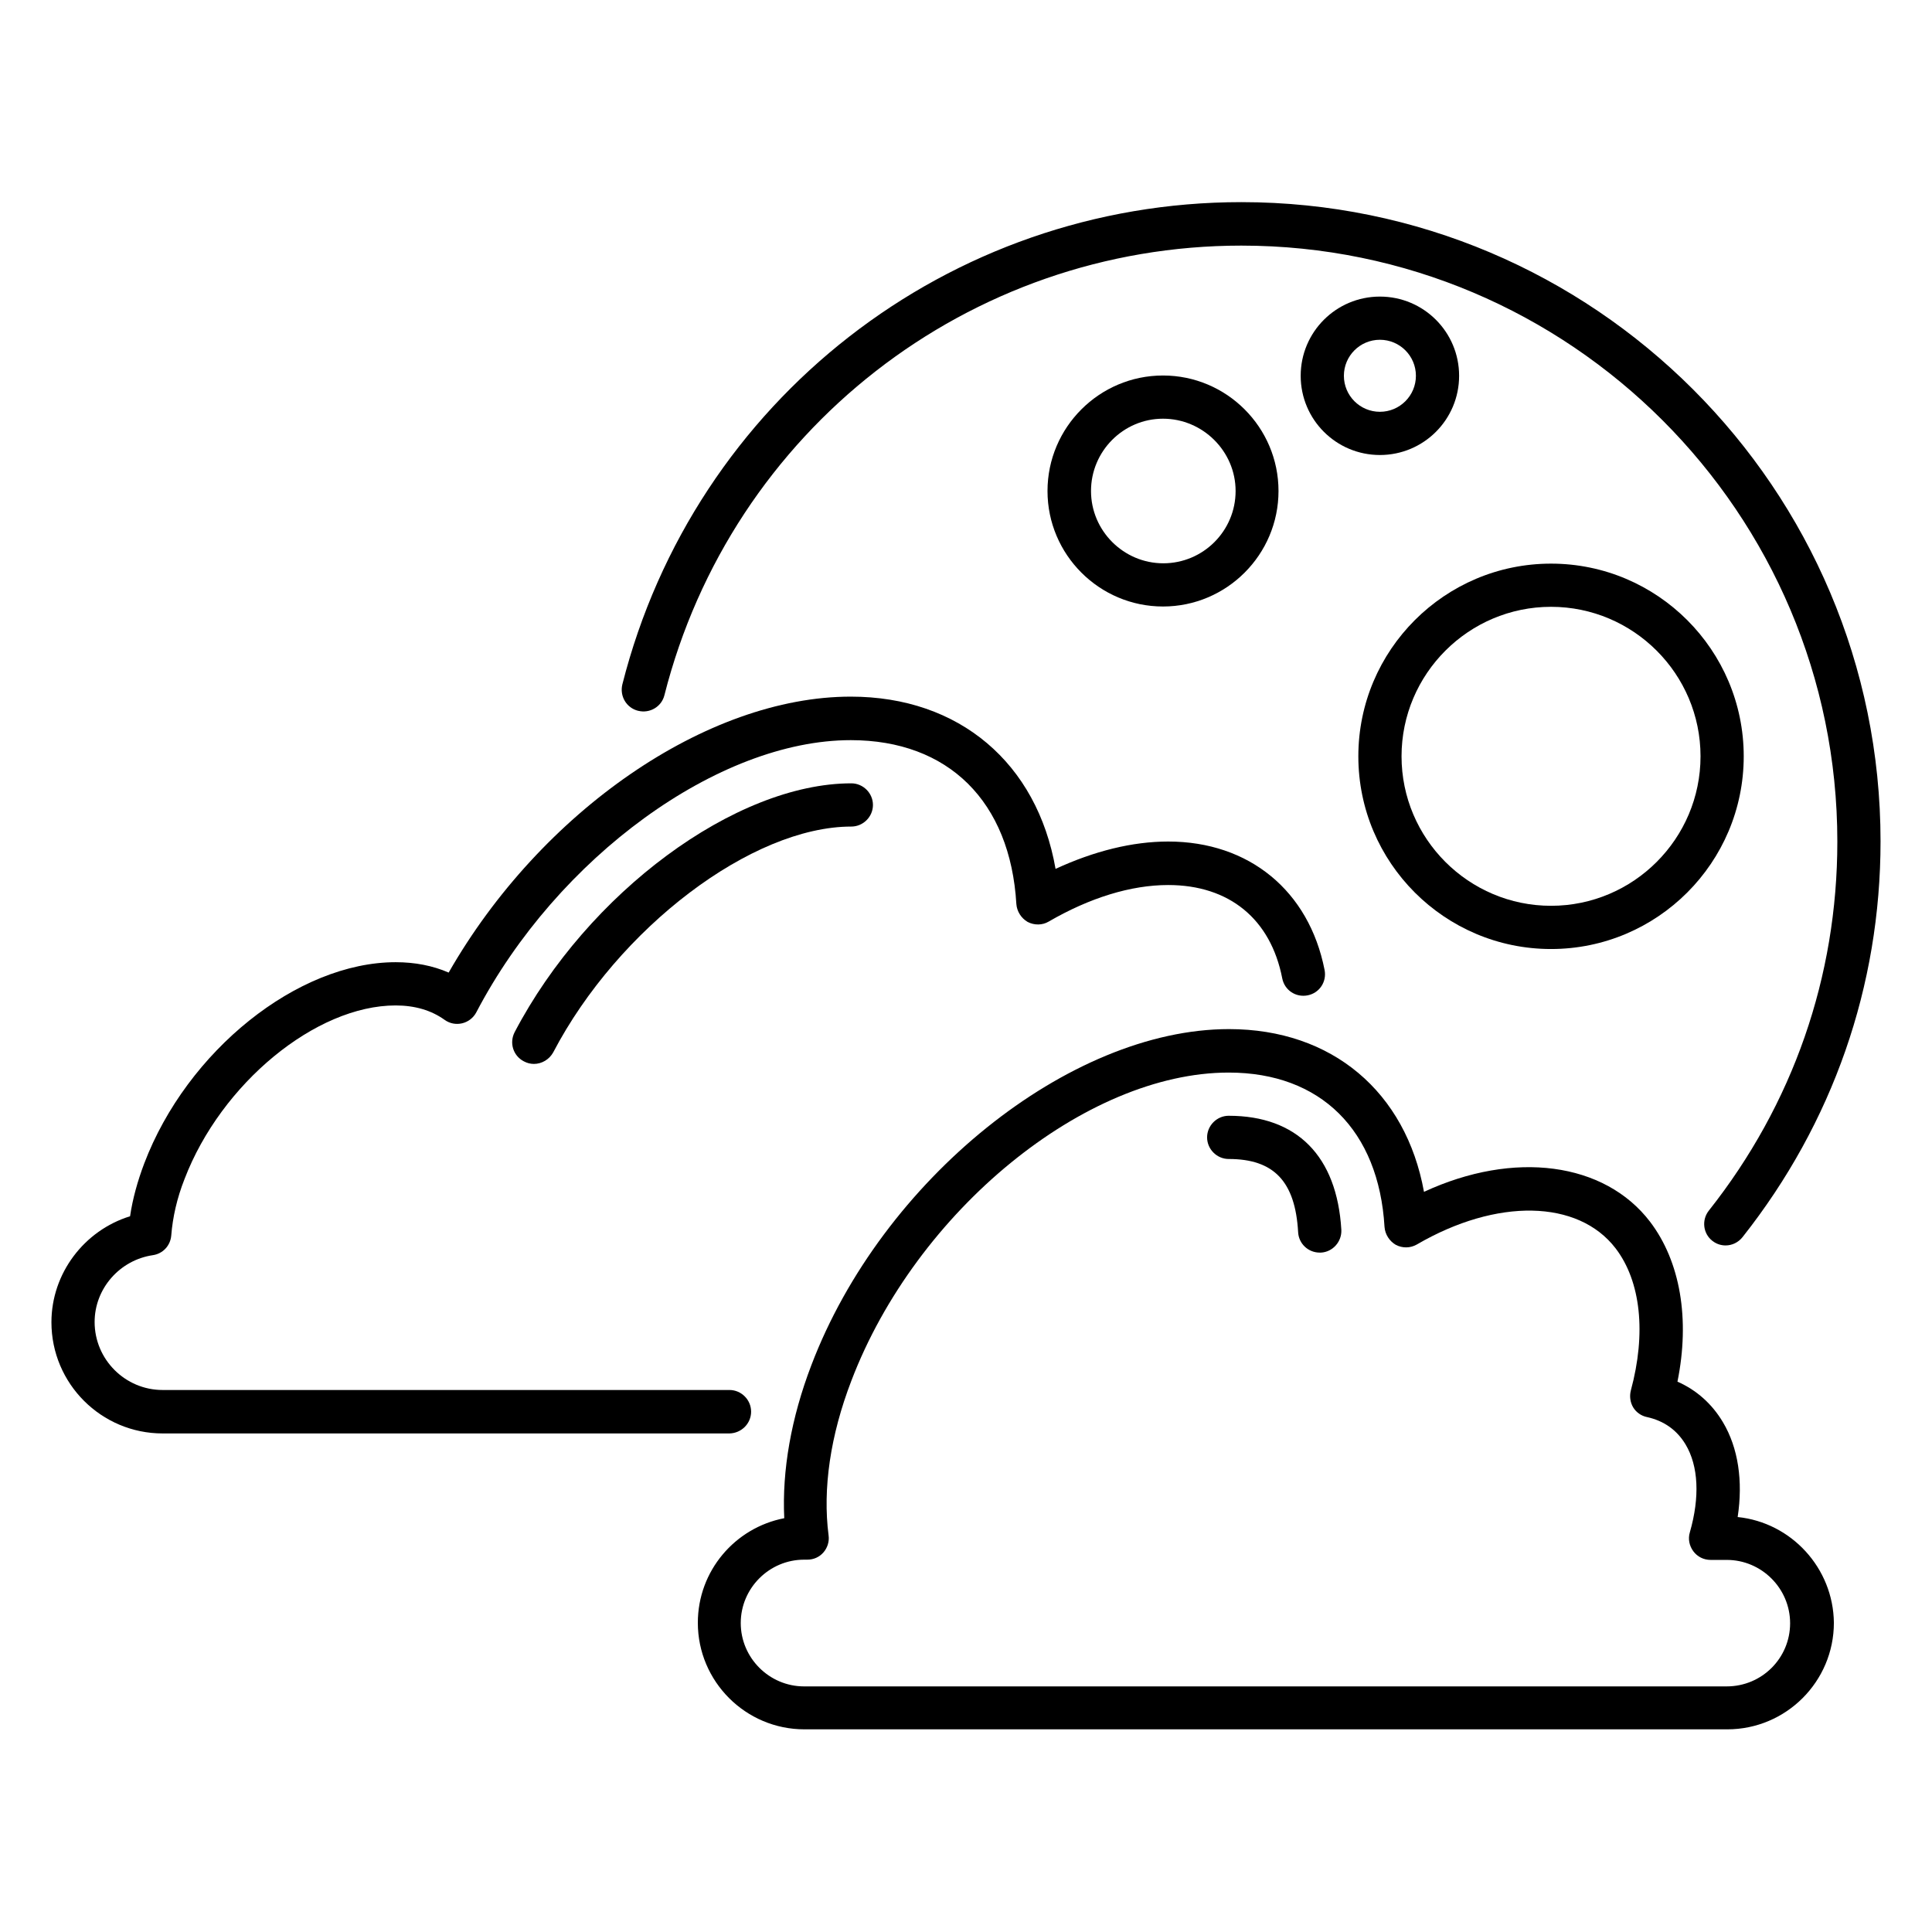
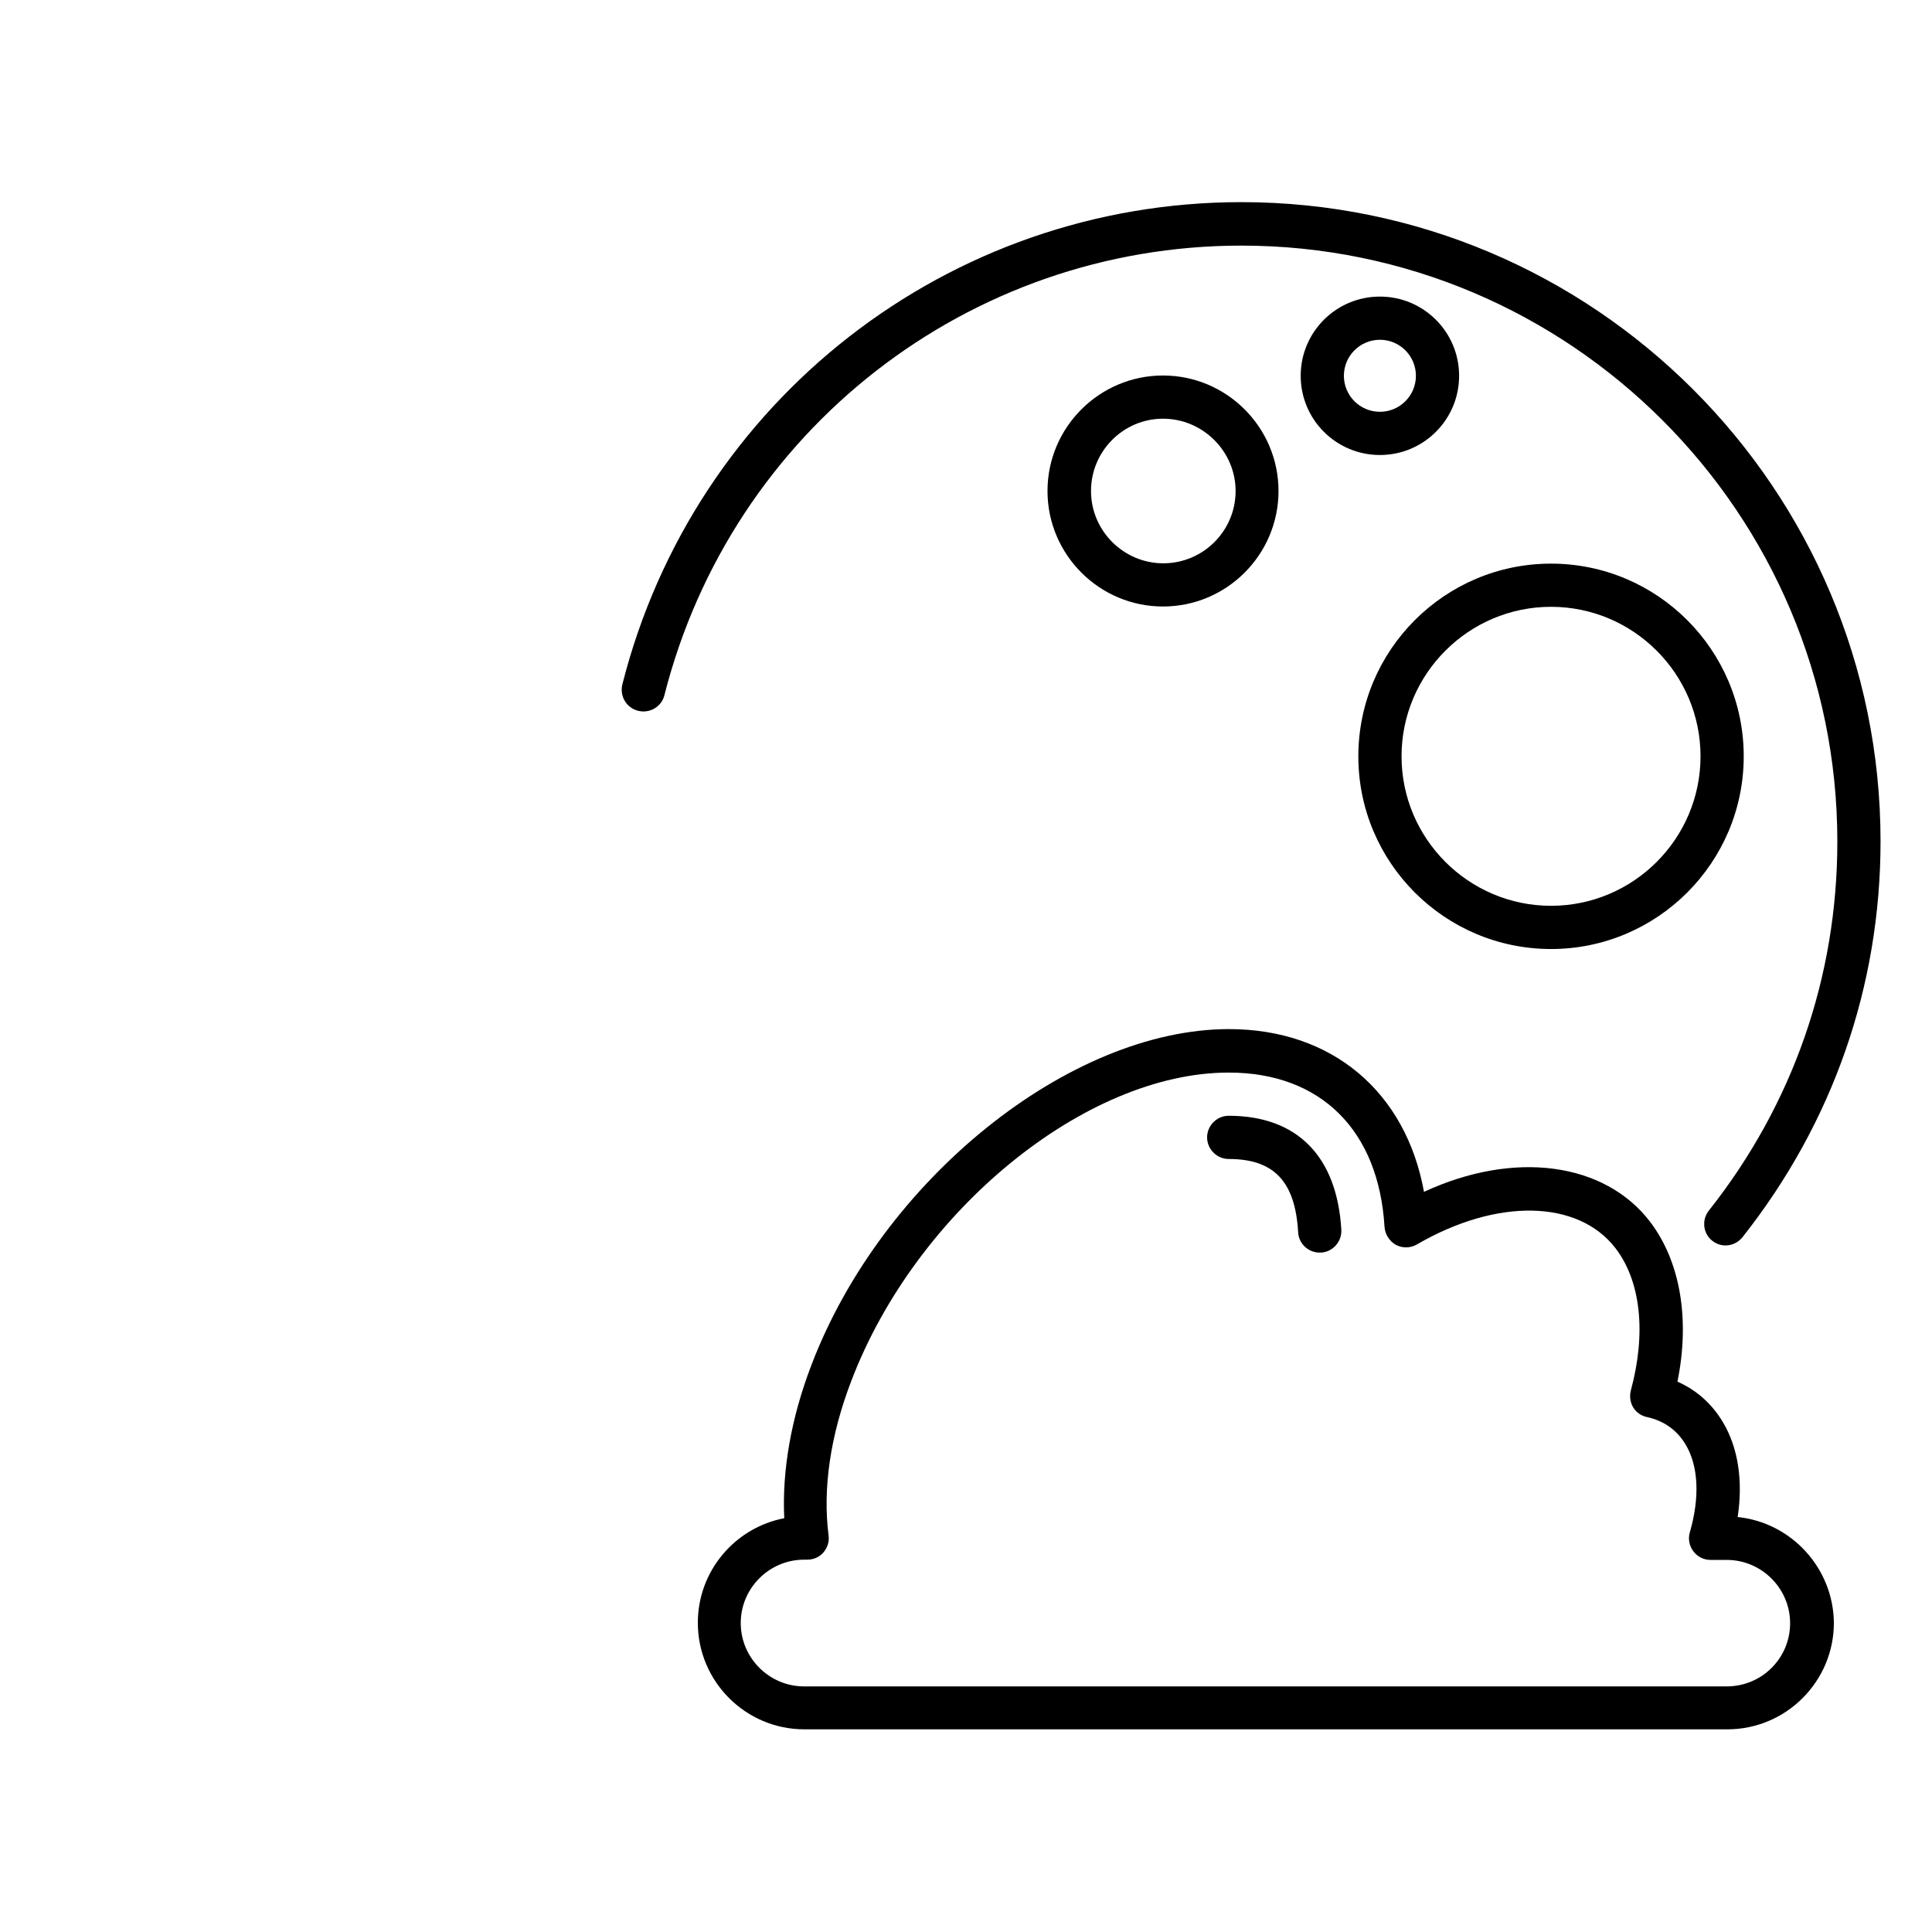
<svg xmlns="http://www.w3.org/2000/svg" fill="#000000" width="800px" height="800px" version="1.1" viewBox="144 144 512 512">
  <g>
    <path d="m421.6 274.12c0 16.871 13.742 30.609 30.609 30.609 16.871 0 30.609-13.742 30.609-30.609 0-16.871-13.742-30.609-30.609-30.609-16.871 0-30.609 13.742-30.609 30.609zm49.848 0c0 10.609-8.625 19.16-19.16 19.16-10.535 0-19.16-8.625-19.16-19.16 0-10.531 8.547-19.16 19.082-19.16 10.535 0 19.238 8.629 19.238 19.16z" />
    <path d="m530.68 243.59c0-11.602-9.391-20.992-20.992-20.992-11.602 0-20.992 9.391-20.992 20.992 0 11.602 9.391 20.992 20.992 20.992 11.602 0 20.992-9.391 20.992-20.992zm-20.992 9.539c-5.266 0-9.543-4.273-9.543-9.543 0-5.266 4.273-9.543 9.543-9.543 5.266 0 9.543 4.273 9.543 9.543 0 5.269-4.277 9.543-9.543 9.543z" />
    <path d="m555.04 395.5c28.168 0 51.066-22.902 51.066-51.066 0-28.168-22.902-51.066-51.066-51.066-28.168 0-51.066 22.902-51.066 51.066-0.004 28.164 22.898 51.066 51.066 51.066zm0-90.688c21.832 0 39.617 17.785 39.617 39.617s-17.785 39.617-39.617 39.617c-21.832 0-39.617-17.785-39.617-39.617s17.785-39.617 39.617-39.617z" />
    <path d="m604.5 546.03c1.449-9.543 0.152-18.32-3.894-25.113-2.902-4.887-7.023-8.551-12.062-10.762 3.359-16.566 0.762-31.832-7.25-42.367-12.062-15.801-36.031-19.008-59.922-7.938-4.809-26.488-24.352-43.129-51.68-43.129-42.289 0-91.984 39.922-110.68 89.082-5.344 13.969-7.785 27.863-7.176 40.535-13.055 2.519-22.902 13.969-22.902 27.711 0 15.574 12.672 28.242 28.242 28.242h244.58c15.574 0 28.242-12.672 28.242-28.242-0.148-14.508-11.293-26.57-25.492-28.02zm-2.902 44.883h-244.5c-9.238 0-16.793-7.559-16.793-16.793 0-9.238 7.559-16.793 16.793-16.793h0.84c1.68 0 3.207-0.688 4.273-1.91 1.07-1.223 1.602-2.902 1.375-4.504-1.602-12.367 0.457-26.488 6.031-40.992 17.176-45.039 62.059-81.68 100-81.68 24.352 0 39.77 15.266 41.297 40.914 0.152 1.984 1.297 3.742 2.977 4.734 1.754 0.918 3.816 0.918 5.574-0.078 21.223-12.367 42.746-11.91 52.672 0.992 6.719 8.777 8.168 22.52 4.047 37.711-0.383 1.527-0.152 3.129 0.609 4.426s2.137 2.289 3.664 2.594c4.504 0.992 7.938 3.434 10.23 7.25 3.434 5.727 3.816 13.969 1.145 23.281-0.535 1.754-0.152 3.586 0.918 5.039 1.07 1.449 2.75 2.289 4.582 2.289h4.273c9.238 0 16.793 7.559 16.793 16.793-0.008 9.246-7.488 16.727-16.801 16.727z" />
    <path d="m469.62 439.69c-3.129 0-5.727 2.594-5.727 5.727 0 3.129 2.594 5.727 5.727 5.727 11.984 0 17.633 5.953 18.398 19.391 0.152 3.055 2.672 5.418 5.727 5.418h0.305c3.129-0.152 5.574-2.902 5.418-6.031-1.148-19.543-11.758-30.23-29.848-30.23z" />
    <path d="m313.13 332.37c3.055 0.762 6.184-1.07 6.945-4.121 17.785-70.152 80.609-119.16 152.9-119.16 87.098 0 157.94 70.84 157.94 157.94 0 35.801-11.754 69.617-34.047 97.785-1.984 2.519-1.527 6.106 0.918 8.016 1.07 0.84 2.289 1.223 3.512 1.223 1.68 0 3.359-0.762 4.504-2.215 23.895-30.23 36.562-66.488 36.562-104.88 0-93.434-75.953-169.39-169.39-169.39-77.555 0-144.96 52.52-164.04 127.79-0.762 3.125 1.07 6.254 4.199 7.019z" />
-     <path d="m280.38 417.55c-1.449 2.824-0.383 6.258 2.441 7.711 0.84 0.457 1.754 0.688 2.672 0.688 2.062 0 4.047-1.145 5.113-3.055 17.25-32.977 52.672-59.848 79.008-59.848 3.129 0 5.727-2.594 5.727-5.727 0-3.129-2.594-5.727-5.727-5.727-30.688 0.004-69.848 28.934-89.234 65.957z" />
-     <path d="m343.05 518.09c0-3.129-2.594-5.727-5.727-5.727h-150.23c-9.922 0-18.016-8.09-18.016-18.016 0-8.855 6.641-16.41 15.418-17.711 2.672-0.383 4.656-2.519 4.887-5.191 0.383-4.887 1.527-9.922 3.512-14.961 9.695-25.344 34.809-46.031 55.953-46.031 5.113 0 9.465 1.297 12.977 3.816 1.375 0.992 3.055 1.297 4.656 0.918 1.602-0.383 2.977-1.449 3.742-2.902 21.527-41.145 64.199-72.137 99.234-72.137 25.879 0 42.289 16.258 43.891 43.434 0.152 1.984 1.297 3.742 2.977 4.734 1.754 0.918 3.894 0.918 5.574-0.078 10.914-6.336 21.832-9.695 31.68-9.695 16.184 0 27.176 9.008 30.23 24.734 0.609 3.129 3.586 5.113 6.719 4.504 3.129-0.609 5.113-3.586 4.504-6.719-4.121-20.992-20-34.047-41.449-34.047-9.465 0-19.617 2.519-29.848 7.25-4.887-28.016-25.496-45.648-54.273-45.648-38.168 0-82.137 30.457-106.56 73.129-4.199-1.832-8.93-2.75-14.047-2.75-25.953 0-55.266 23.434-66.641 53.359-1.754 4.656-3.055 9.312-3.742 13.969-12.137 3.742-20.84 15.113-20.84 28.09 0 16.258 13.207 29.465 29.465 29.465h150.23c3.129-0.066 5.727-2.586 5.727-5.789z" />
  </g>
</svg>